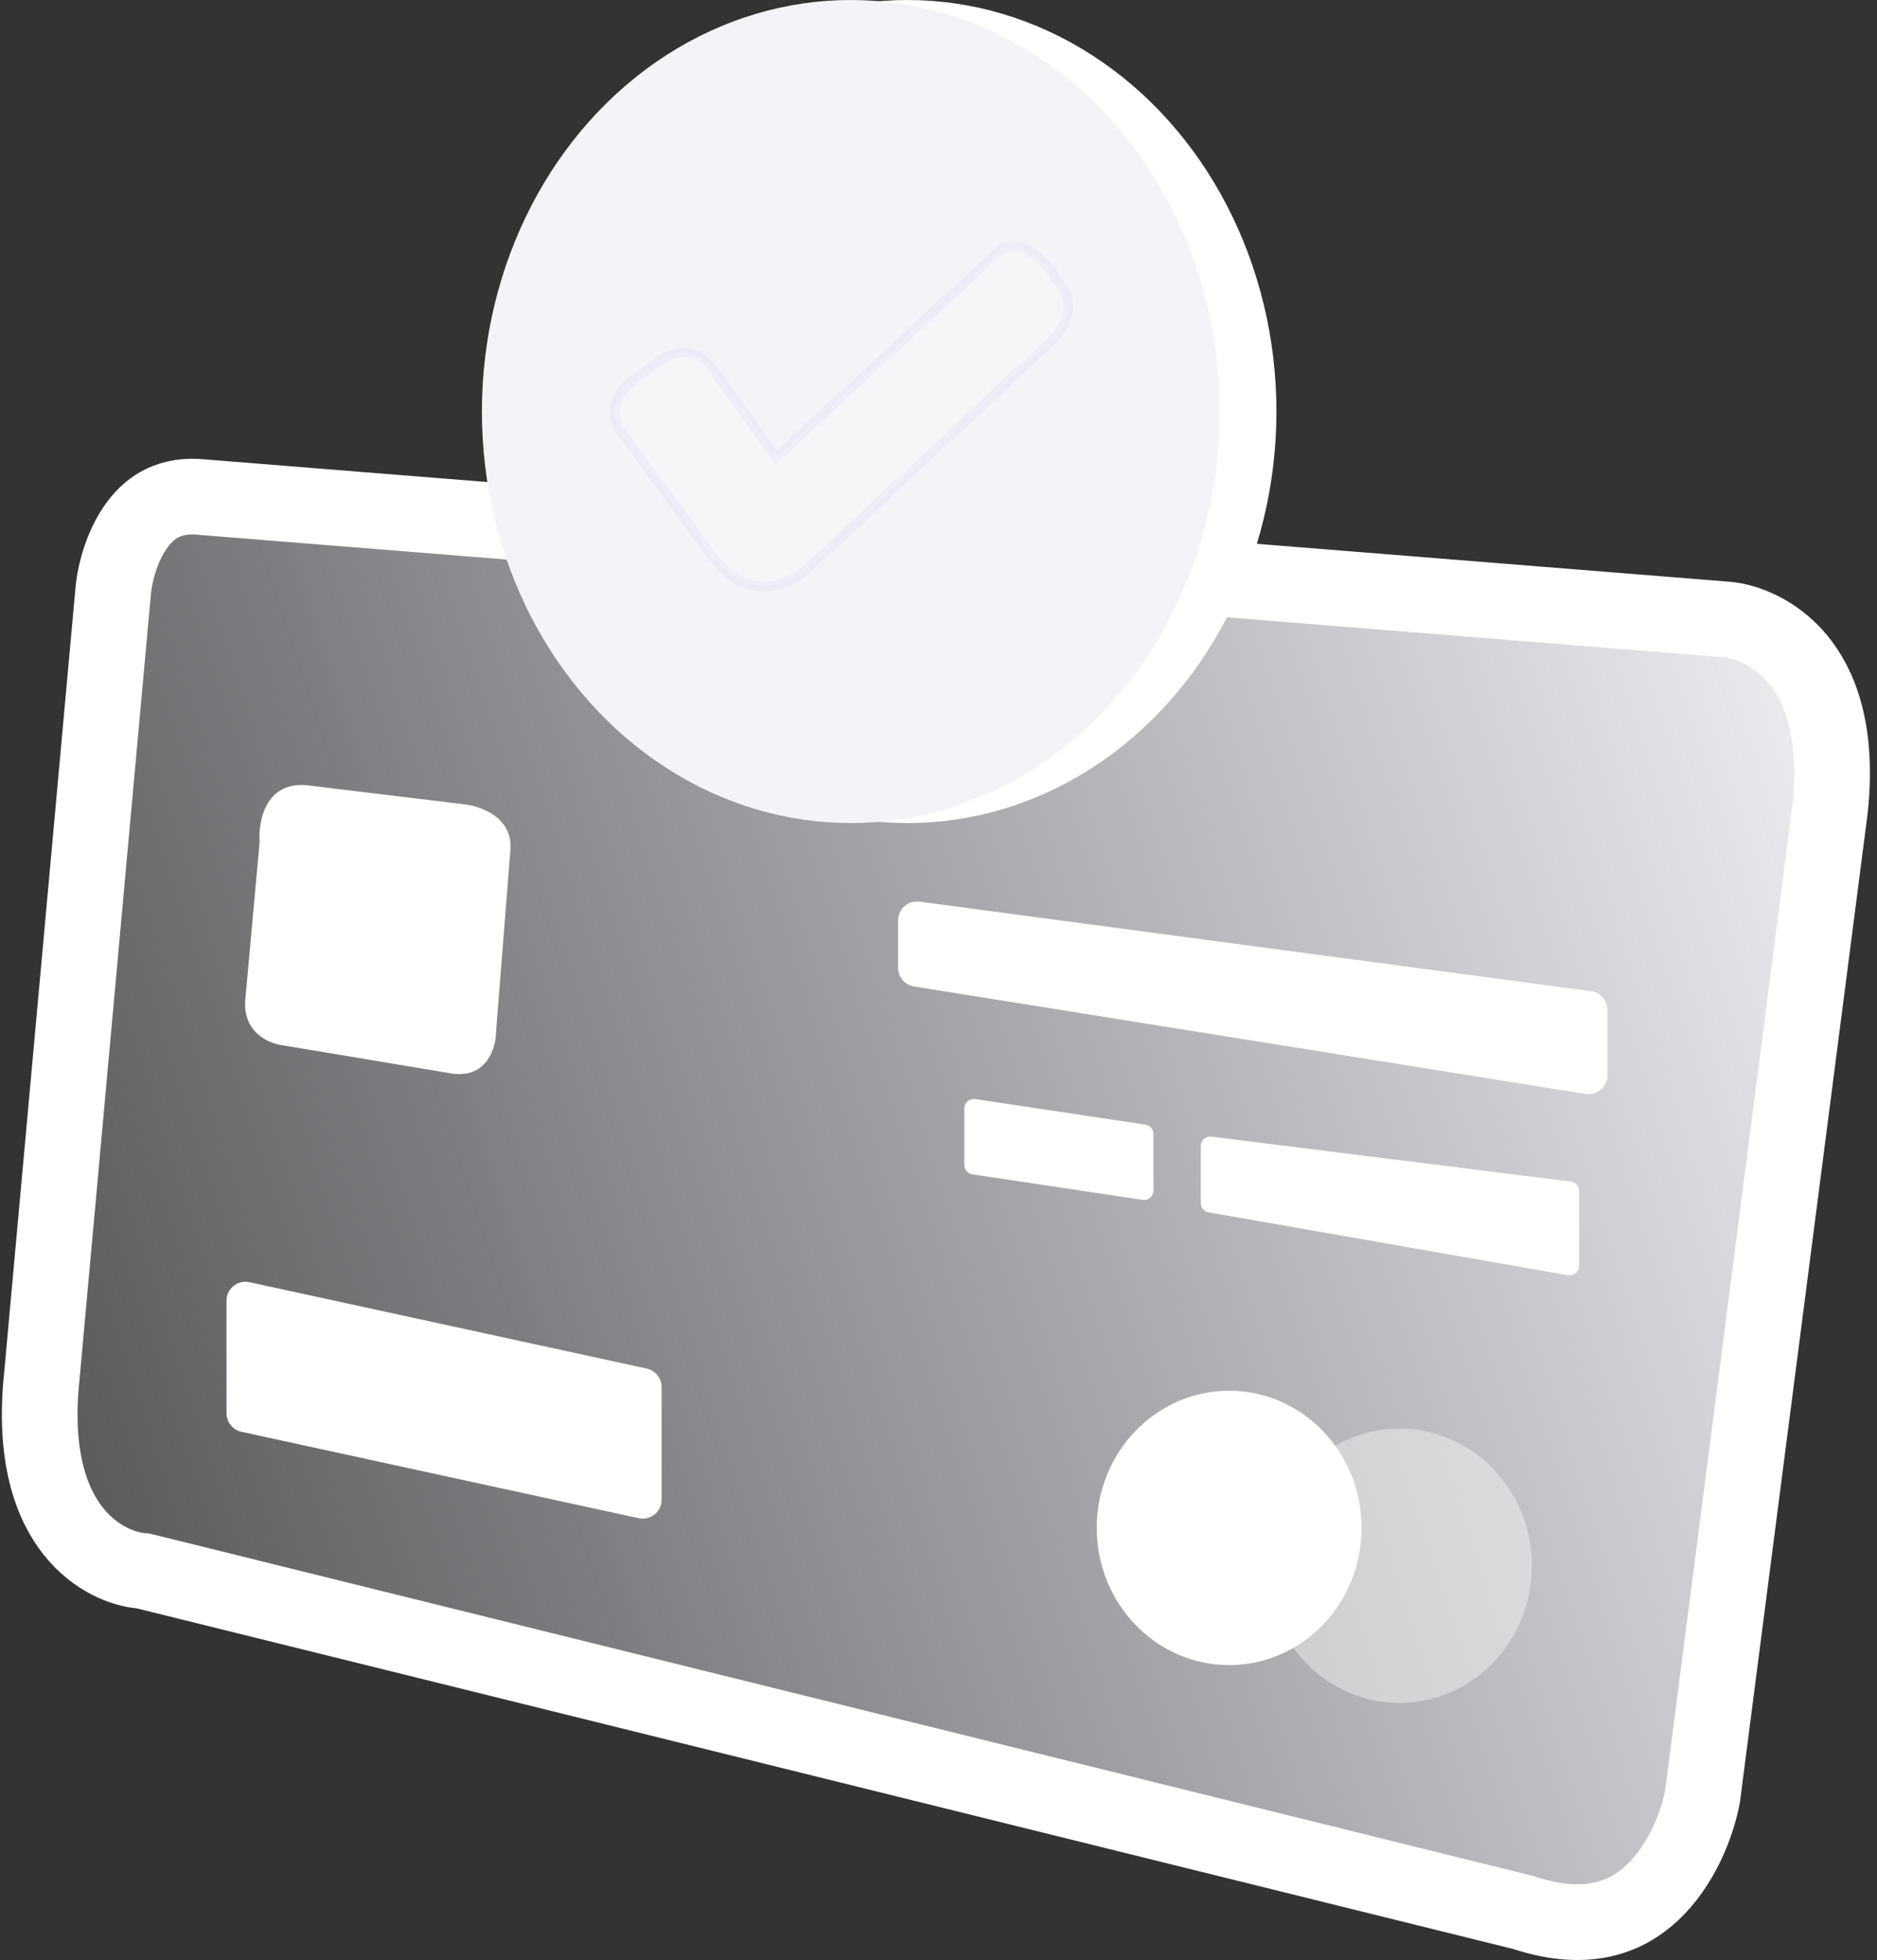
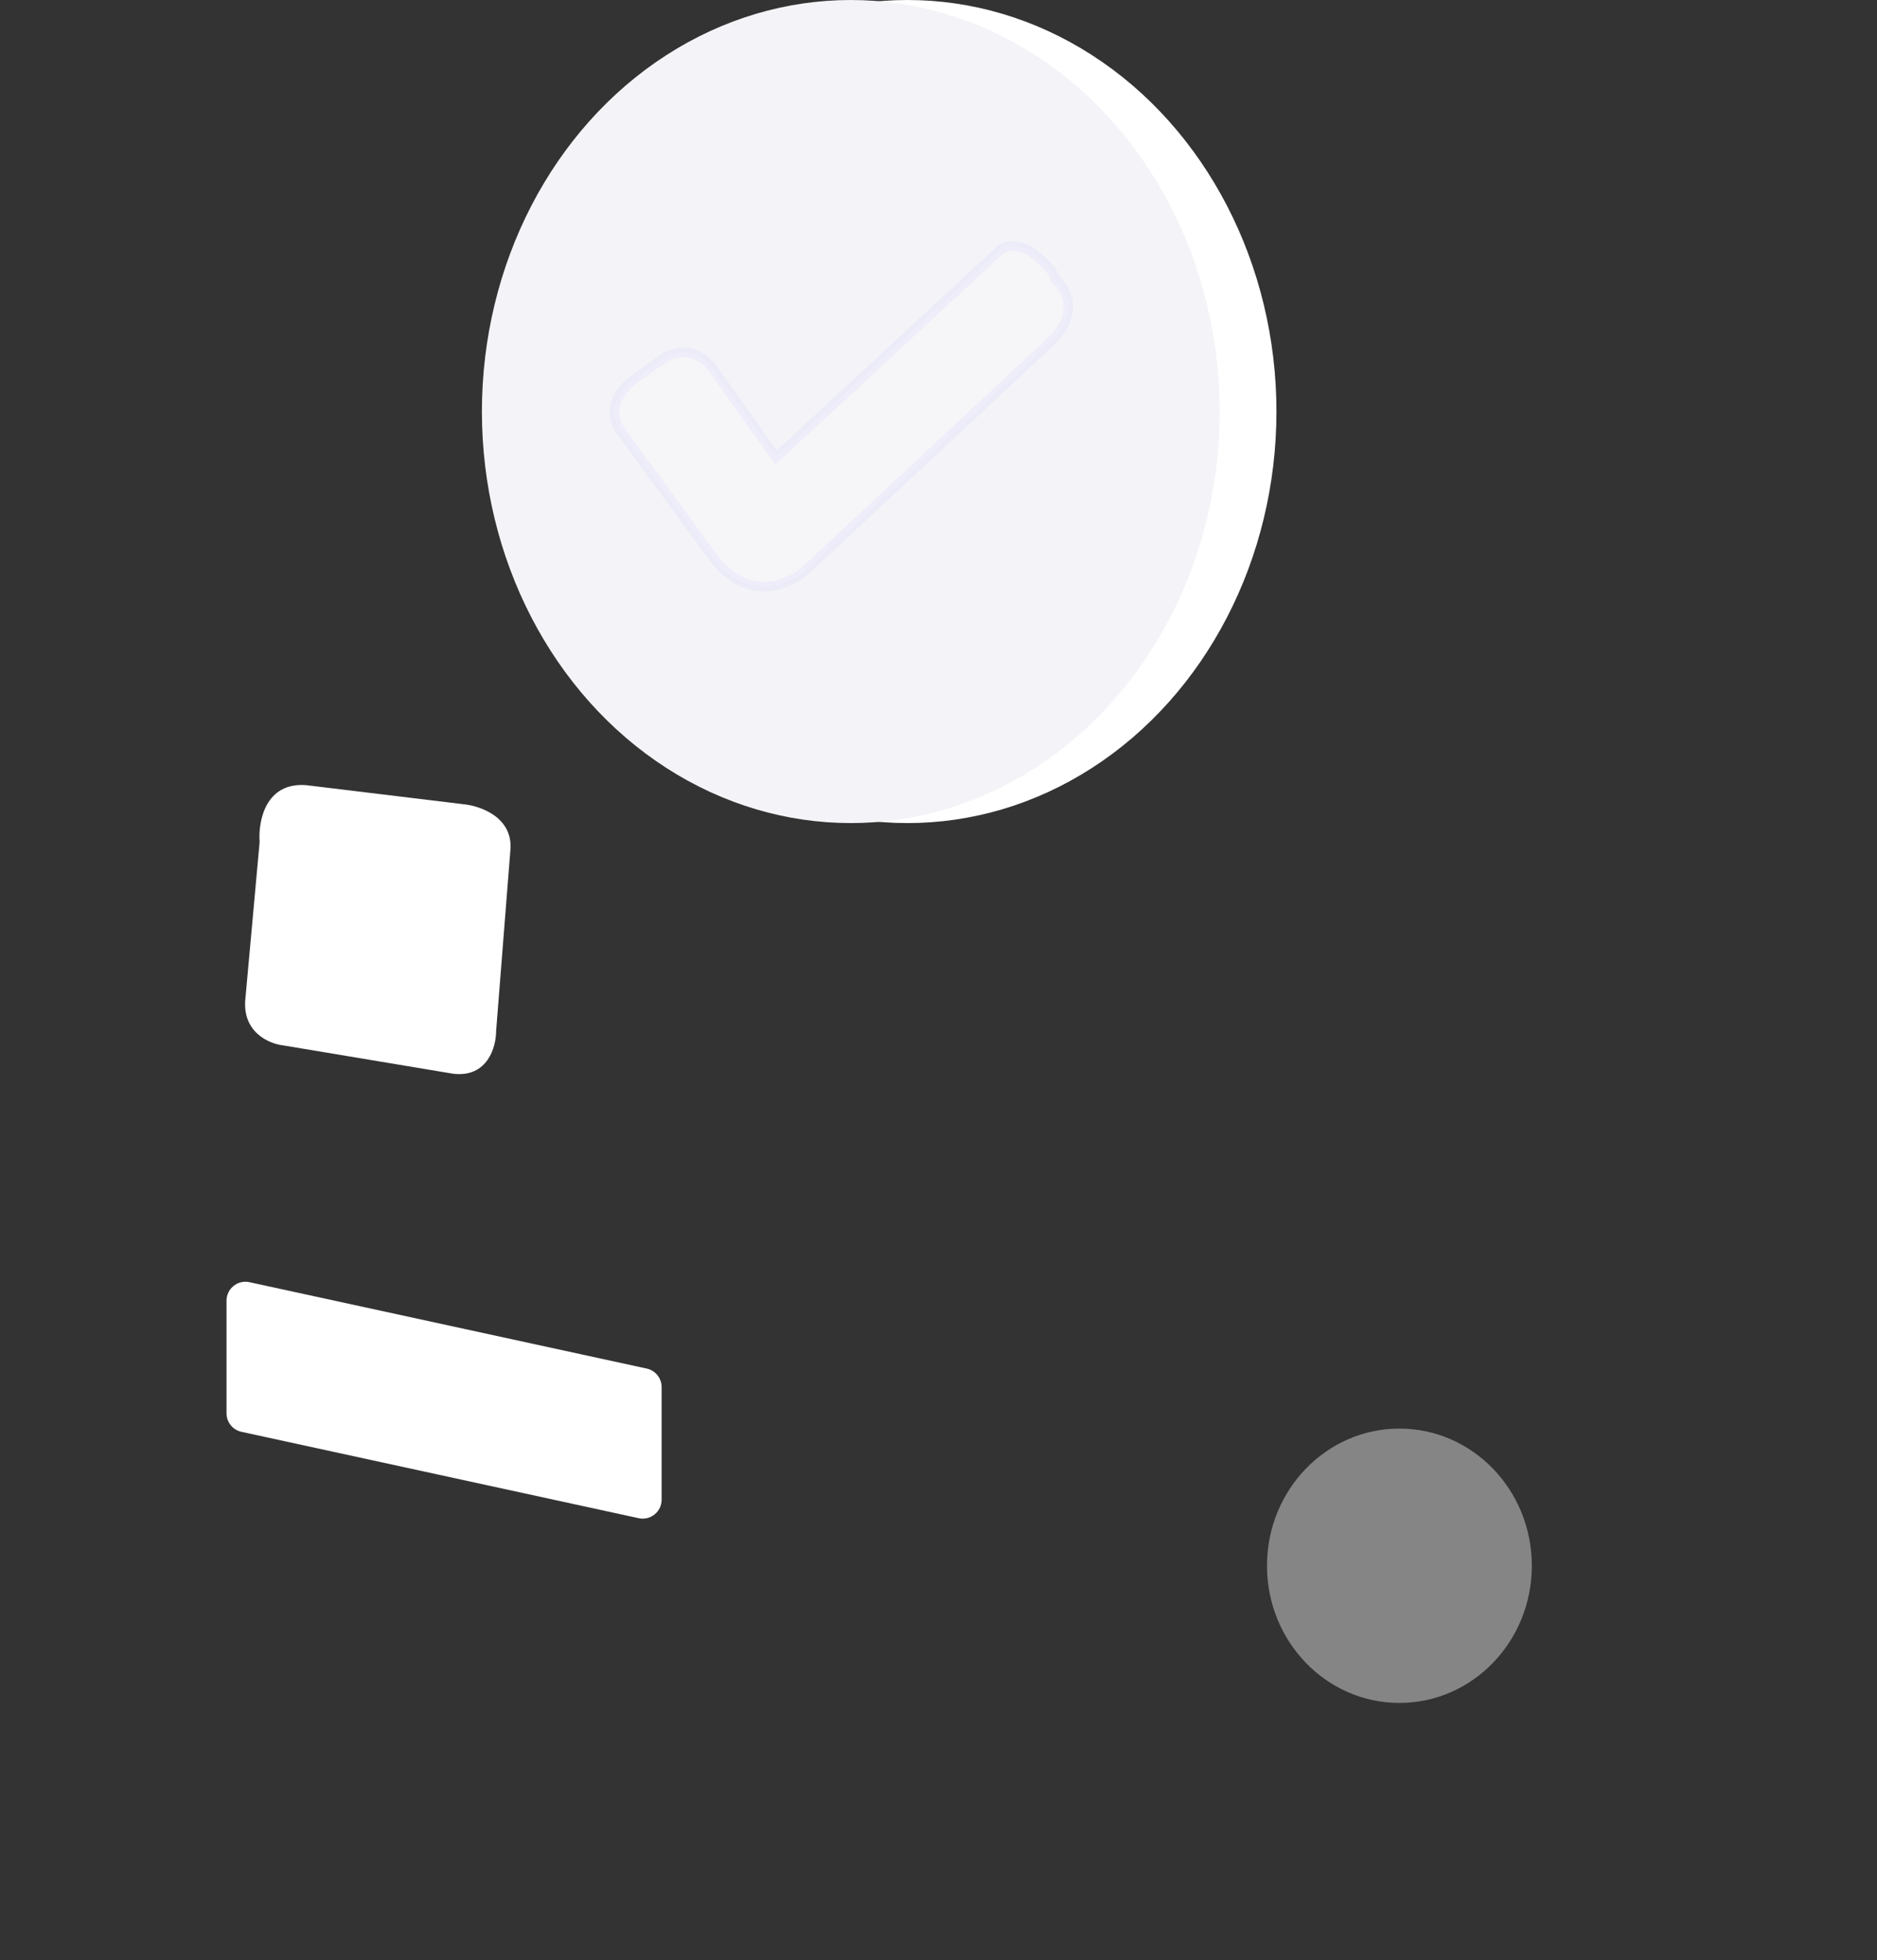
<svg xmlns="http://www.w3.org/2000/svg" width="250" height="261" viewBox="0 0 250 261" fill="none">
  <rect x="0" y="0" width="250" height="261" fill="#333333" stroke="none" />
-   <path d="M19.413 209.279L19.04 209.187L18.659 209.152C16.457 208.952 12.717 207.607 9.779 203.925C6.925 200.349 4.423 194.043 5.576 183.209L5.58 183.17L5.583 183.132L15.032 79.196L15.037 79.141L15.041 79.087C15.207 76.68 16.088 73.074 17.988 70.287C19.72 67.748 22.157 65.997 26.093 66.134L230.04 82.499C230.046 82.5 230.052 82.5 230.058 82.501C232.446 82.717 236.348 84.095 239.383 87.701C242.312 91.181 244.875 97.272 243.746 107.751L226.762 239.216C226.028 243.127 223.875 248.459 220.1 252.012C216.634 255.275 211.424 257.448 203.064 254.732L202.893 254.676L202.717 254.632L19.413 209.279Z" fill="url(#paint0_linear_1103_1334)" stroke="white" stroke-width="10.079" stroke-linecap="round" />
  <ellipse cx="120.878" cy="54.802" rx="49.133" ry="54.802" fill="white" />
  <ellipse cx="113.319" cy="54.802" rx="49.133" ry="54.802" fill="#F4F4F8" />
  <path opacity="0.9" d="M133.216 33.276L103.372 60.906L94.763 48.818C92.467 46.055 89.597 46.9 88.449 47.667L84.432 50.545C80.759 53.308 81.753 56.301 82.71 57.453L95.337 74.721C99.928 80.247 105.285 77.791 107.389 75.873L140.104 45.364C143.777 41.681 142.017 38.457 140.677 37.306L140.104 36.154C136.89 32.01 134.173 32.509 133.216 33.276Z" fill="#F6F6FA" stroke="#7F77FF" stroke-opacity="0.08" stroke-width="1.26" stroke-linecap="round" />
  <path d="M40.879 104.566C35.336 104.062 34.37 109.395 34.58 112.125L32.69 132.912C32.186 137.447 35.84 139.001 37.73 139.211L60.407 142.99C64.942 143.494 66.076 139.421 66.076 137.321L67.965 113.384C68.469 108.849 63.976 107.295 61.666 107.085L40.879 104.566Z" fill="white" />
-   <path d="M119.619 122.561C119.619 121.038 120.961 119.863 122.471 120.064L211.919 131.99C213.171 132.157 214.106 133.225 214.106 134.488V143.185C214.106 144.735 212.719 145.918 211.188 145.673L121.74 131.361C120.518 131.166 119.619 130.111 119.619 128.873V122.561Z" fill="white" />
-   <path d="M159.933 152.606C159.933 151.848 160.597 151.262 161.349 151.356L209.223 157.34C209.853 157.419 210.326 157.955 210.326 158.59V168.577C210.326 169.359 209.62 169.953 208.849 169.818L160.976 161.44C160.373 161.334 159.933 160.811 159.933 160.199V152.606Z" fill="white" />
-   <path d="M128.438 147.603C128.438 146.832 129.123 146.242 129.884 146.357L152.561 149.758C153.178 149.851 153.634 150.38 153.634 151.004V158.535C153.634 159.305 152.949 159.895 152.187 159.781L129.51 156.379C128.894 156.287 128.438 155.757 128.438 155.133V147.603Z" fill="white" />
  <path d="M30.171 173.202C30.171 171.595 31.655 170.399 33.226 170.74L86.138 182.243C87.297 182.495 88.123 183.52 88.123 184.705V199.705C88.123 201.313 86.638 202.509 85.068 202.168L32.155 190.665C30.997 190.413 30.171 189.388 30.171 188.203V173.202Z" fill="white" />
  <path d="M50.328 182.978C50.328 182.175 51.07 181.576 51.856 181.747L78.312 187.498C78.891 187.624 79.304 188.137 79.304 188.73V194.97C79.304 195.773 78.562 196.372 77.777 196.201L51.32 190.45C50.741 190.324 50.328 189.811 50.328 189.218V182.978Z" fill="white" />
  <ellipse opacity="0.4" cx="186.39" cy="208.501" rx="17.638" ry="18.267" fill="white" />
-   <ellipse cx="163.712" cy="203.462" rx="17.638" ry="18.267" fill="white" />
  <defs>
    <linearGradient id="paint0_linear_1103_1334" x1="-63.687" y1="205.982" x2="270.797" y2="97.637" gradientUnits="userSpaceOnUse">
      <stop stop-color="#F3F2FF" stop-opacity="0" />
      <stop offset="1" stop-color="#FCFCFF" />
    </linearGradient>
  </defs>
</svg>